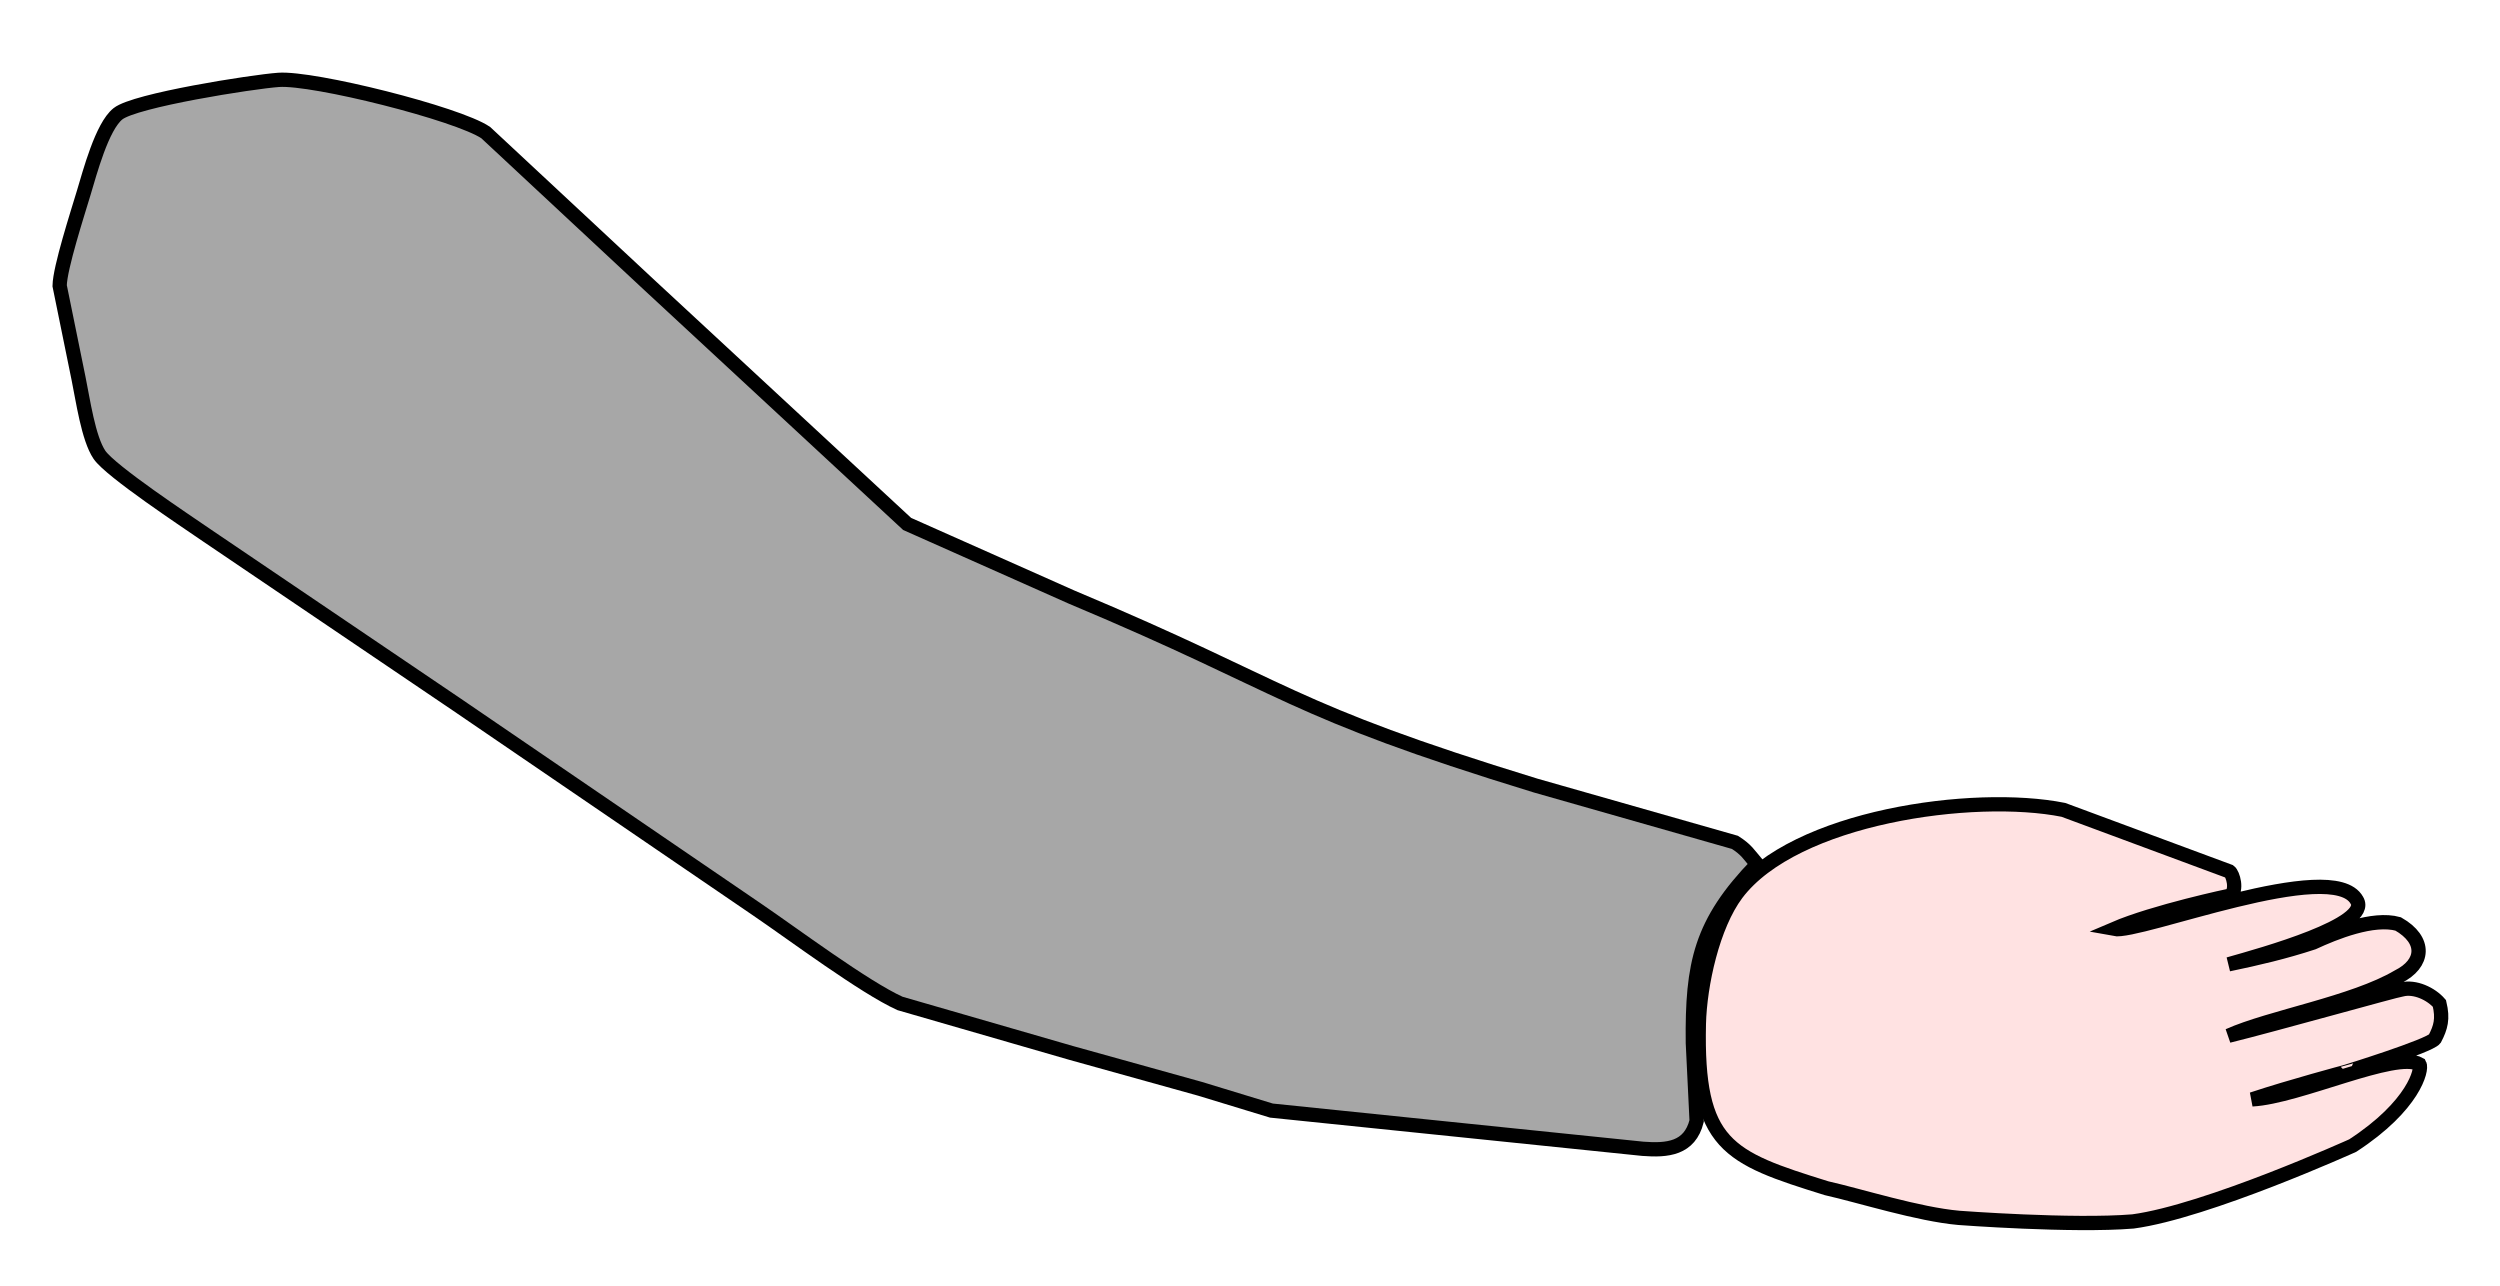
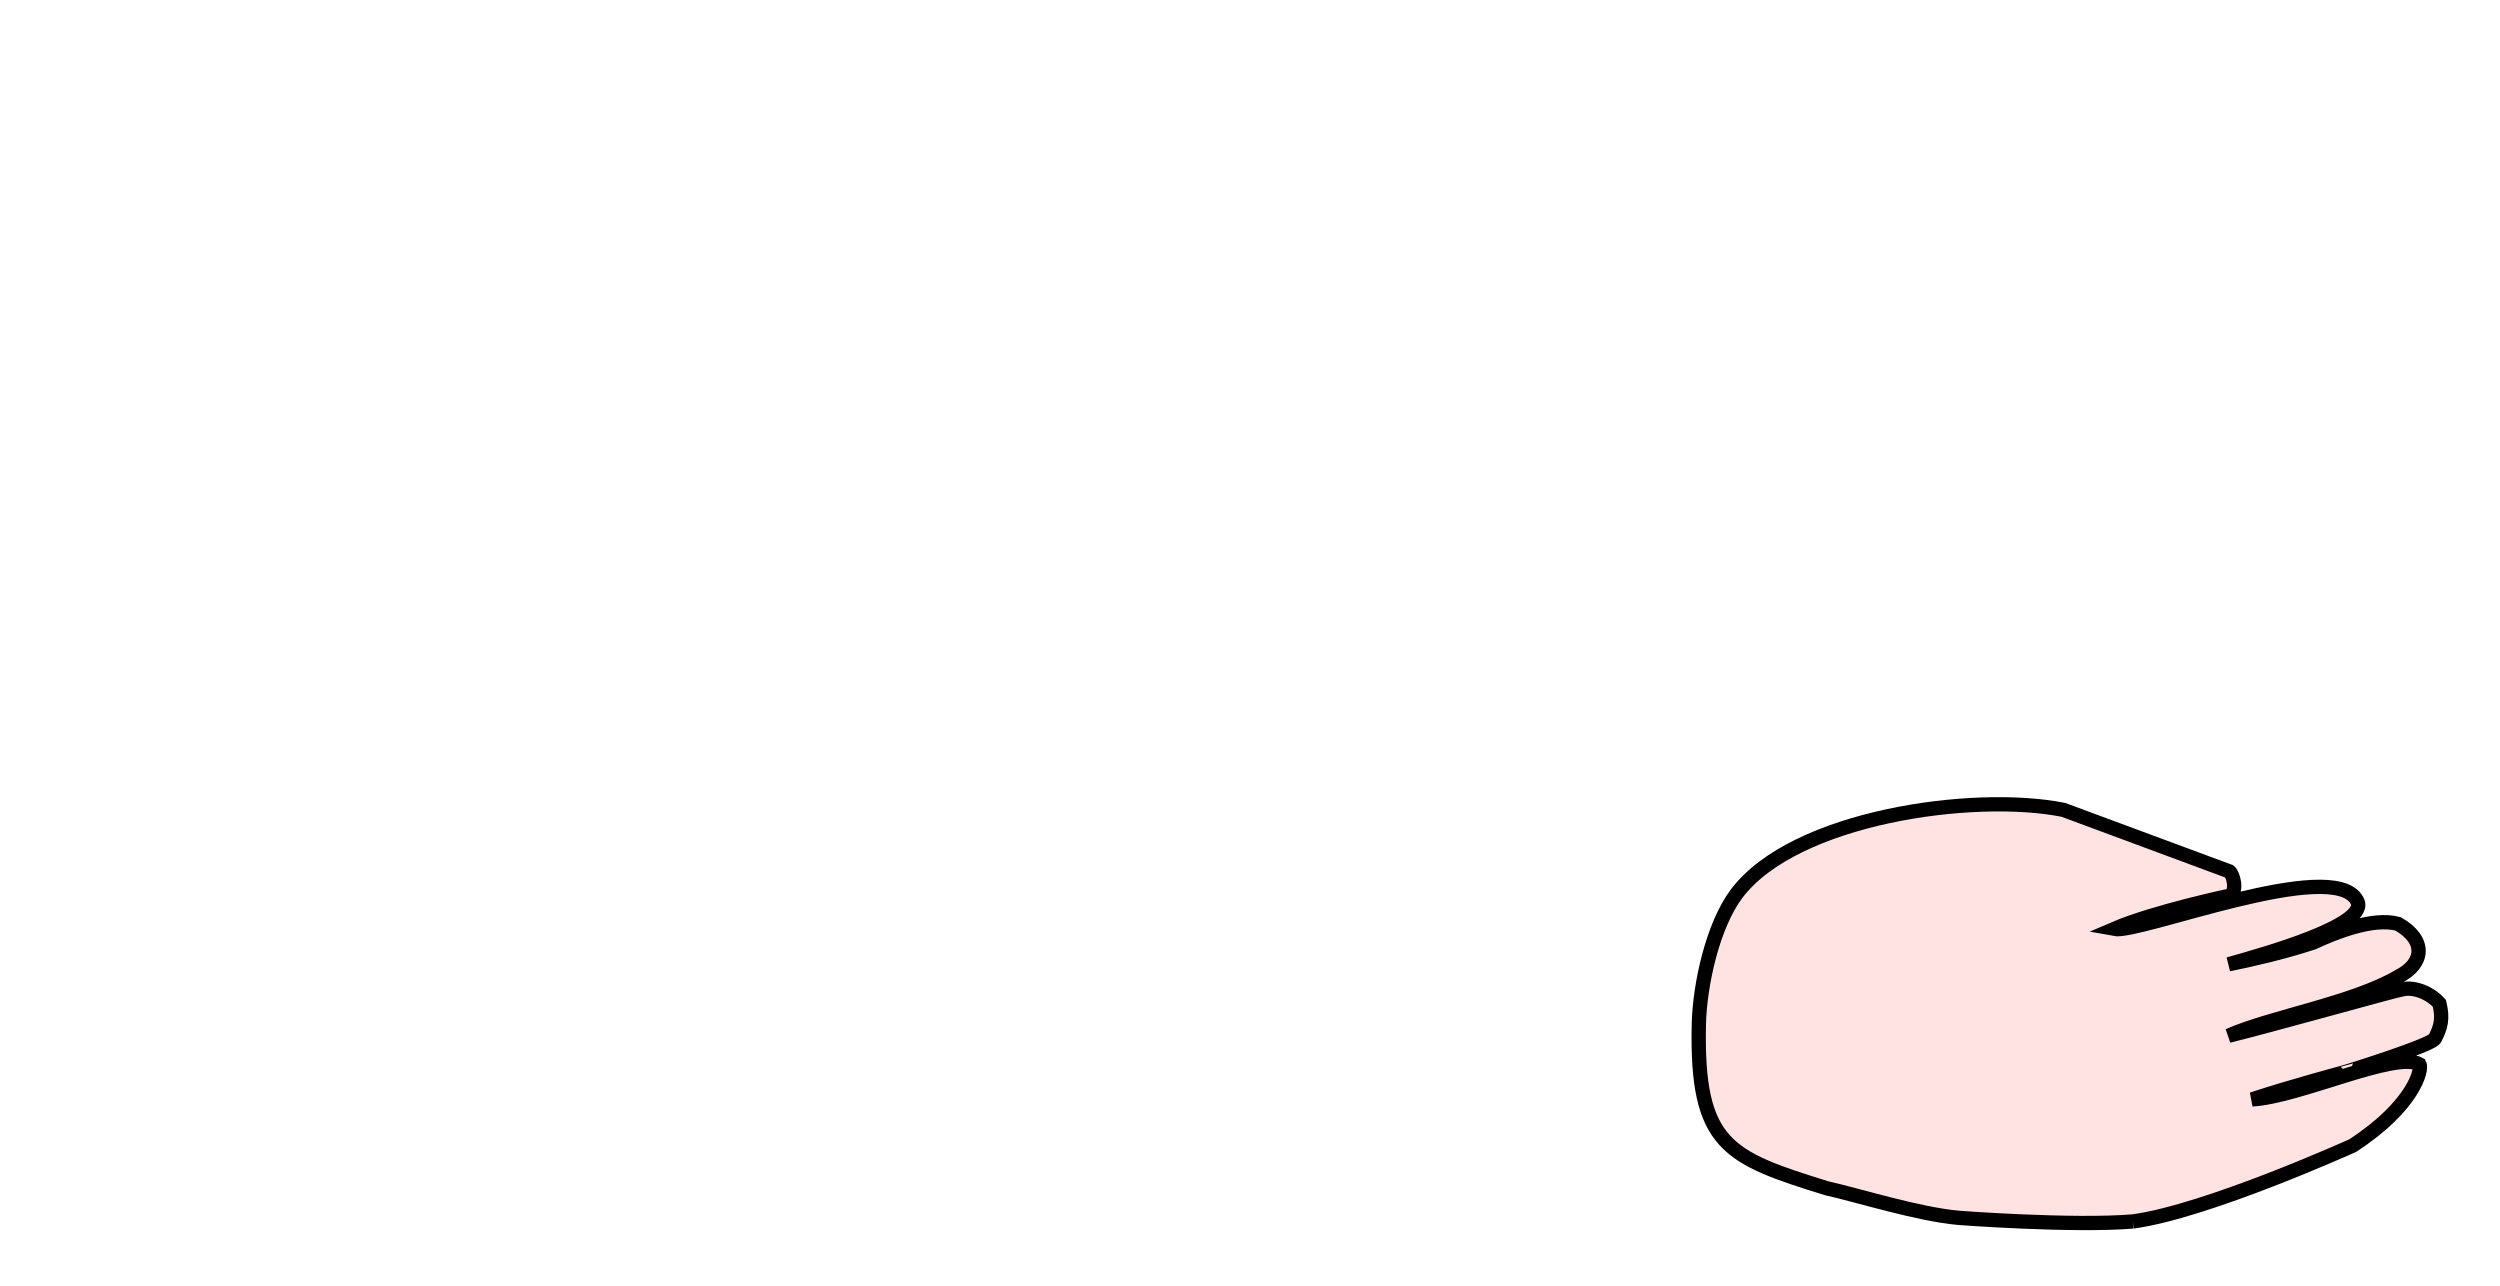
<svg xmlns="http://www.w3.org/2000/svg" width="4.861in" height="2.5in" viewBox="0 0 350 180">
-   <path id="bras" fill="#a7a7a7" stroke="black" stroke-width="2" d="M 237.00,146.00            C 237.00,146.00 237.53,156.94 237.53,156.94              236.56,160.83 233.41,161.09 230.00,160.83              230.00,160.83 178.00,155.48 178.00,155.48              178.00,155.48 168.00,152.43 168.00,152.43              168.00,152.43 150.00,147.42 150.00,147.42              150.00,147.42 126.00,140.48 126.00,140.48              120.99,138.21 111.01,130.75 106.00,127.34              106.00,127.34 64.00,98.67 64.00,98.67              64.00,98.67 29.00,74.98 29.00,74.98              26.04,72.94 15.51,65.98 13.93,63.68              12.36,61.38 11.60,55.89 11.00,53.00              11.00,53.00 8.35,40.00 8.35,40.00              8.39,37.49 10.86,29.87 11.72,27.00              12.58,24.16 14.27,17.72 16.51,15.93              18.88,14.03 35.28,11.45 39.00,11.18              43.88,10.83 64.05,15.89 68.00,18.56              68.00,18.56 91.00,39.99 91.00,39.99              91.00,39.99 127.00,73.35 127.00,73.35              127.00,73.35 150.00,83.58 150.00,83.58              180.99,96.58 179.85,99.21 215.00,109.98              215.00,109.98 242.89,117.93 242.89,117.93              244.53,118.97 244.83,119.62 246.00,121.00              238.08,129.18 236.88,134.89 237.00,146.00 Z" />
-   <path id="main" fill="#ffe2e2" stroke="black" stroke-width="2" d="M 298.62,171.00            C 290.13,171.70 274.25,170.50 274.25,170.50              268.57,170.00 260.42,167.41 255.72,166.35              241.83,162.04 237.46,160.32 237.84,143.35              237.97,137.85 239.77,129.59 243.12,125.12              251.22,114.35 276.32,110.86 288.88,113.38              288.88,113.38 312.12,122.00 312.12,122.00              312.61,122.36 313.27,124.61 312.25,125.38              312.25,125.37 301.62,127.62 295.94,130.06              299.50,130.75 326.57,119.91 329.96,126.04              332.04,129.43 316.78,133.65 312.00,135.00              316.00,134.17 319.87,133.26 323.83,131.96              326.87,130.55 332.24,128.38 335.74,129.35              339.70,131.61 339.41,134.91 335.74,136.74              329.44,140.45 317.83,142.39 312.00,145.00              318.52,143.39 335.48,138.60 336.26,138.52              338.09,138.06 340.35,139.13 341.52,140.48              342.04,142.65 341.70,143.83 340.87,145.43              340.13,146.43 328.40,150.07 328.41,150.06              328.41,150.06 320.65,152.13 315.30,153.91              321.83,153.57 335.41,147.09 338.73,149.00              339.13,149.72 337.97,154.78 329.38,160.38              329.38,160.38 308.96,169.61 298.62,171.00 Z" />
+   <path id="main" fill="#ffe2e2" stroke="black" stroke-width="2" d="M 298.62,171.00            C 290.13,171.70 274.25,170.50 274.25,170.50              268.57,170.00 260.42,167.41 255.72,166.35              241.83,162.04 237.46,160.32 237.84,143.35              237.97,137.85 239.77,129.59 243.12,125.12              251.22,114.35 276.32,110.86 288.88,113.38              288.88,113.38 312.12,122.00 312.12,122.00              312.61,122.36 313.27,124.61 312.25,125.38              312.25,125.37 301.62,127.62 295.94,130.06              299.50,130.75 326.57,119.91 329.96,126.04              332.04,129.43 316.78,133.65 312.00,135.00              316.00,134.17 319.87,133.26 323.83,131.96              326.87,130.55 332.24,128.38 335.74,129.35              339.70,131.61 339.41,134.91 335.74,136.74              329.44,140.45 317.83,142.39 312.00,145.00              318.52,143.39 335.48,138.60 336.26,138.52              338.09,138.06 340.35,139.13 341.52,140.48              342.04,142.65 341.70,143.83 340.87,145.43              340.13,146.43 328.40,150.07 328.41,150.06              328.41,150.06 320.65,152.13 315.30,153.91              321.83,153.57 335.41,147.09 338.73,149.00              339.13,149.72 337.97,154.78 329.38,160.38              329.38,160.38 308.96,169.61 298.62,171.00 " />
</svg>